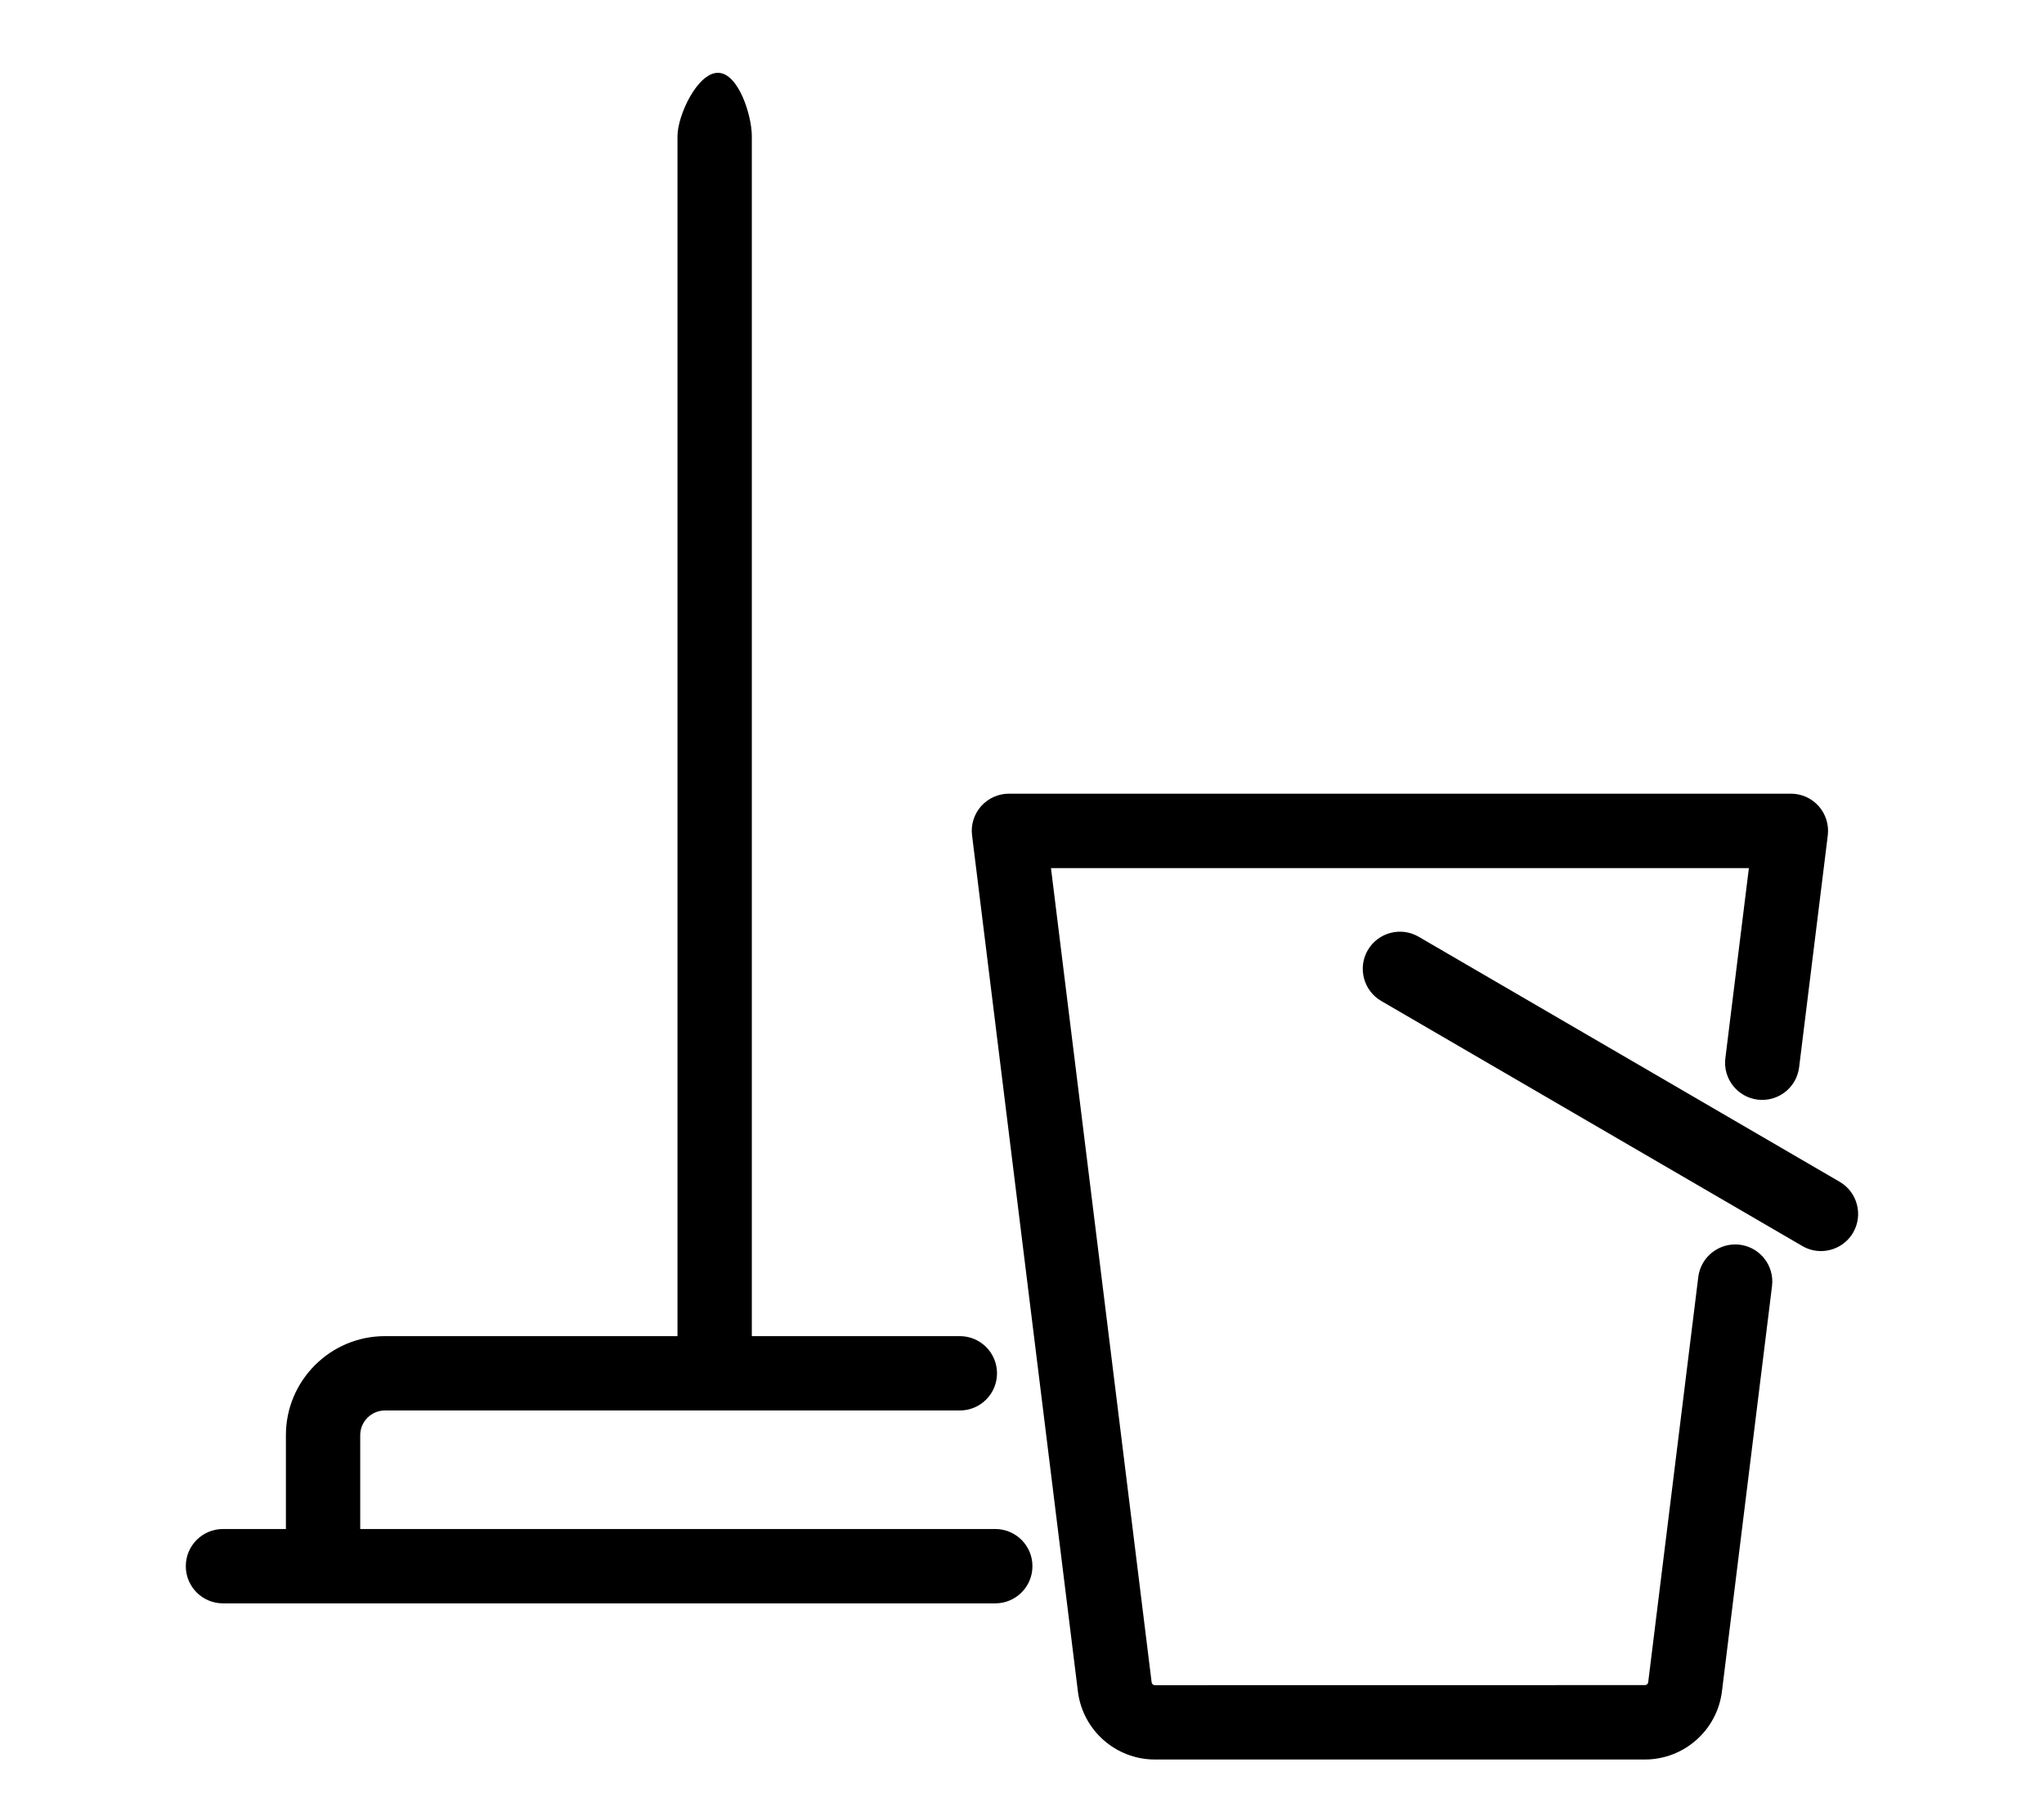
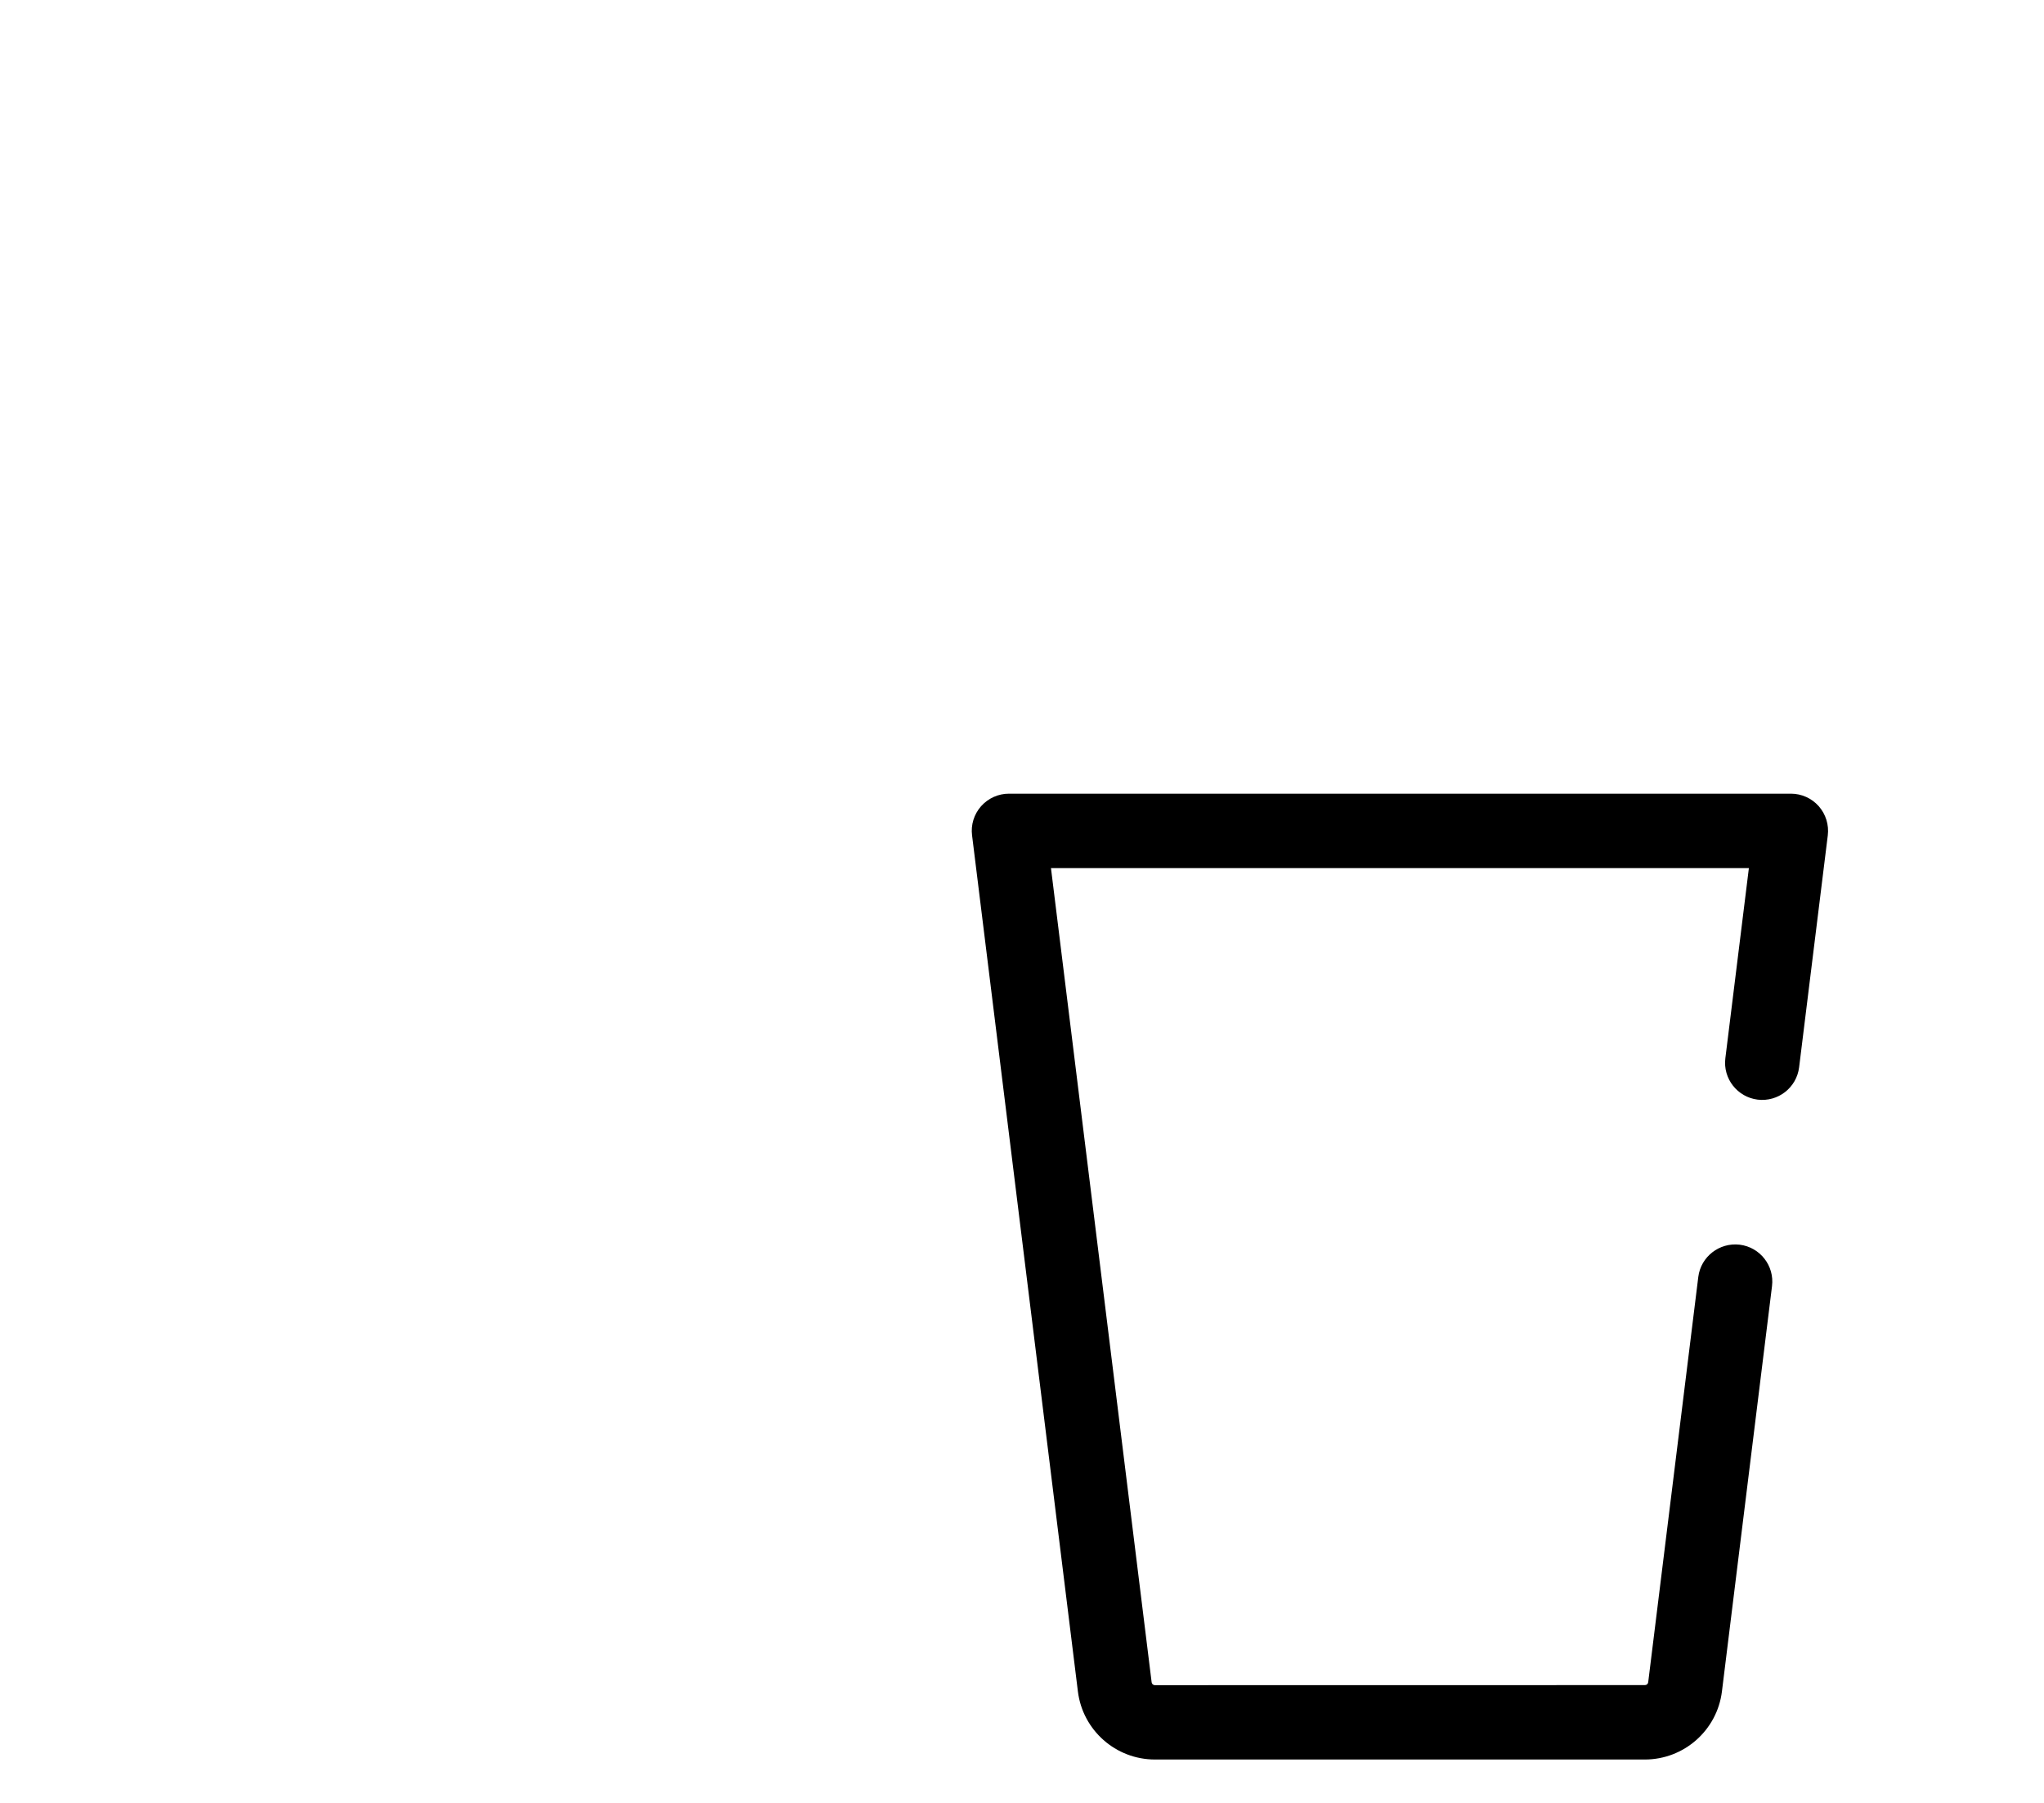
<svg xmlns="http://www.w3.org/2000/svg" width="100%" height="100%" viewBox="0 0 110 97" version="1.1" xml:space="preserve" style="fill-rule:evenodd;clip-rule:evenodd;stroke-linejoin:round;stroke-miterlimit:2;">
  <g id="Artboard1" transform="matrix(1,0,0,1,-0.68,-10.285)">
-     <rect x="0.68" y="10.285" width="109.884" height="96.039" style="fill:none;" />
    <g transform="matrix(1,0,0,1,5.68,10.285)">
      <path d="M87.668,91.016L90.363,69.207C90.5,68.109 89.719,67.113 88.625,66.977C87.531,66.848 86.531,67.621 86.395,68.715L83.699,90.524C83.687,90.614 83.613,90.676 83.523,90.676L57.152,90.68C57.063,90.68 56.988,90.614 56.977,90.528L51.559,46.712L89.118,46.712L87.852,56.942C87.715,58.039 88.497,59.036 89.59,59.172C90.688,59.305 91.684,58.528 91.821,57.434L93.364,44.954C93.434,44.387 93.258,43.813 92.879,43.384C92.501,42.954 91.954,42.708 91.379,42.708L49.297,42.708C48.723,42.708 48.18,42.954 47.797,43.384C47.419,43.813 47.239,44.384 47.313,44.954L53.008,91.016C53.266,93.106 55.047,94.68 57.153,94.68L83.52,94.68C85.625,94.68 87.41,93.106 87.668,91.016Z" style="fill-rule:nonzero;" />
    </g>
    <g transform="matrix(1,0,0,1,5.68,10.285)">
      <clipPath id="_clip1">
-         <rect x="68.338" y="20.287" width="47.744" height="47.033" />
-       </clipPath>
+         </clipPath>
      <g clip-path="url(#_clip1)">
-         <path d="M92.996,67.32C93.684,67.32 94.355,66.965 94.727,66.328C95.281,65.375 94.957,64.148 94.004,63.593L71.344,50.405C70.391,49.851 69.164,50.175 68.609,51.128C68.055,52.081 68.379,53.308 69.332,53.862L91.996,67.05C92.313,67.234 92.656,67.32 92.996,67.32Z" style="fill-rule:nonzero;" />
-       </g>
+         </g>
    </g>
    <g transform="matrix(1,0,0,1,5.68,10.285)">
-       <path d="M6.999,86.277L48.562,86.277C49.667,86.277 50.562,85.382 50.562,84.277C50.562,83.172 49.667,82.277 48.562,82.277L14.386,82.277L14.386,77.226C14.386,76.496 14.984,75.898 15.714,75.898L46.655,75.898C47.761,75.898 48.655,75.004 48.655,73.898C48.655,72.793 47.761,71.898 46.655,71.898L35.46,71.898L35.46,7.32C35.46,6.215 34.741,3.918 33.635,3.918C32.53,3.918 31.46,6.215 31.46,7.32L31.46,71.898L15.714,71.898C12.777,71.898 10.386,74.289 10.386,77.226L10.386,82.277L6.999,82.277C5.894,82.277 4.999,83.172 4.999,84.277C4.999,85.383 5.894,86.277 6.999,86.277Z" style="fill-rule:nonzero;" />
-     </g>
+       </g>
  </g>
</svg>